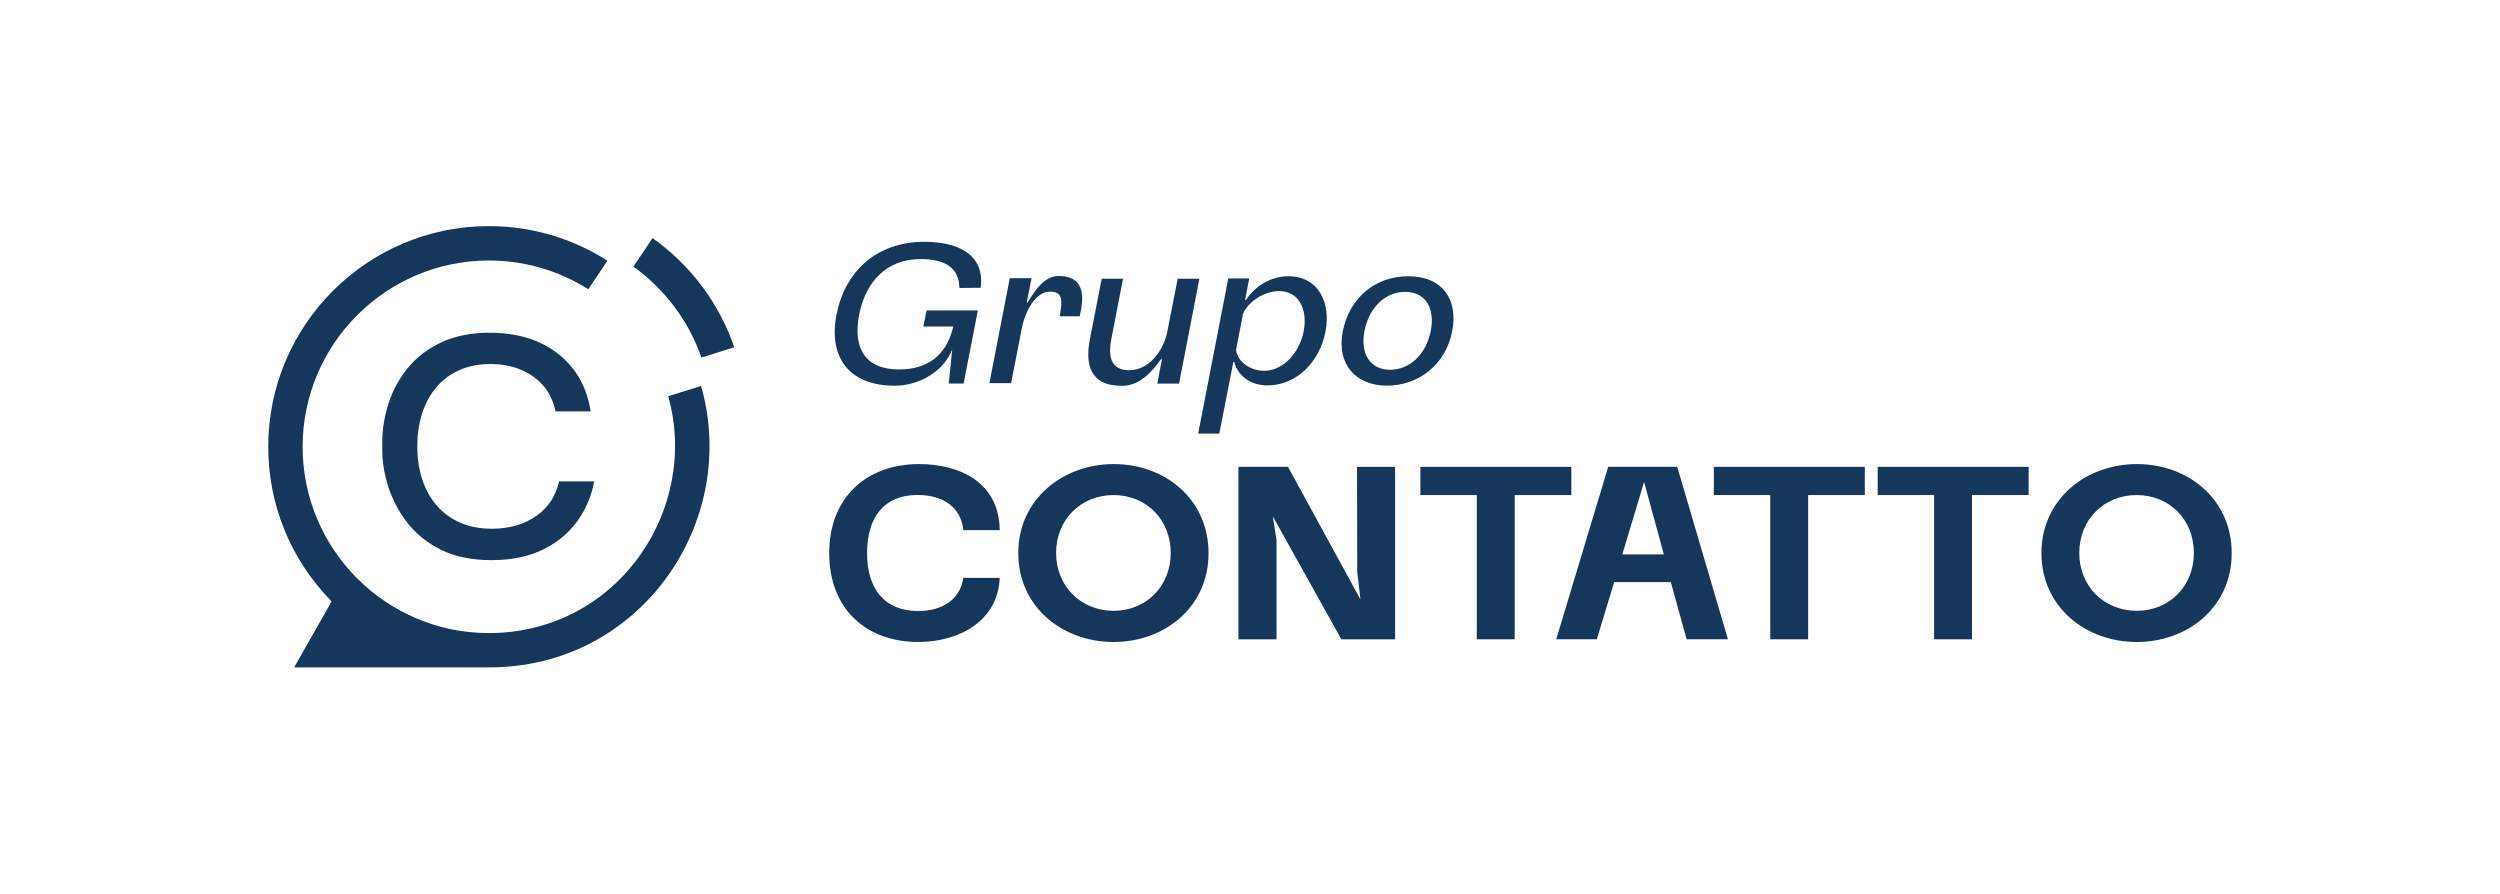
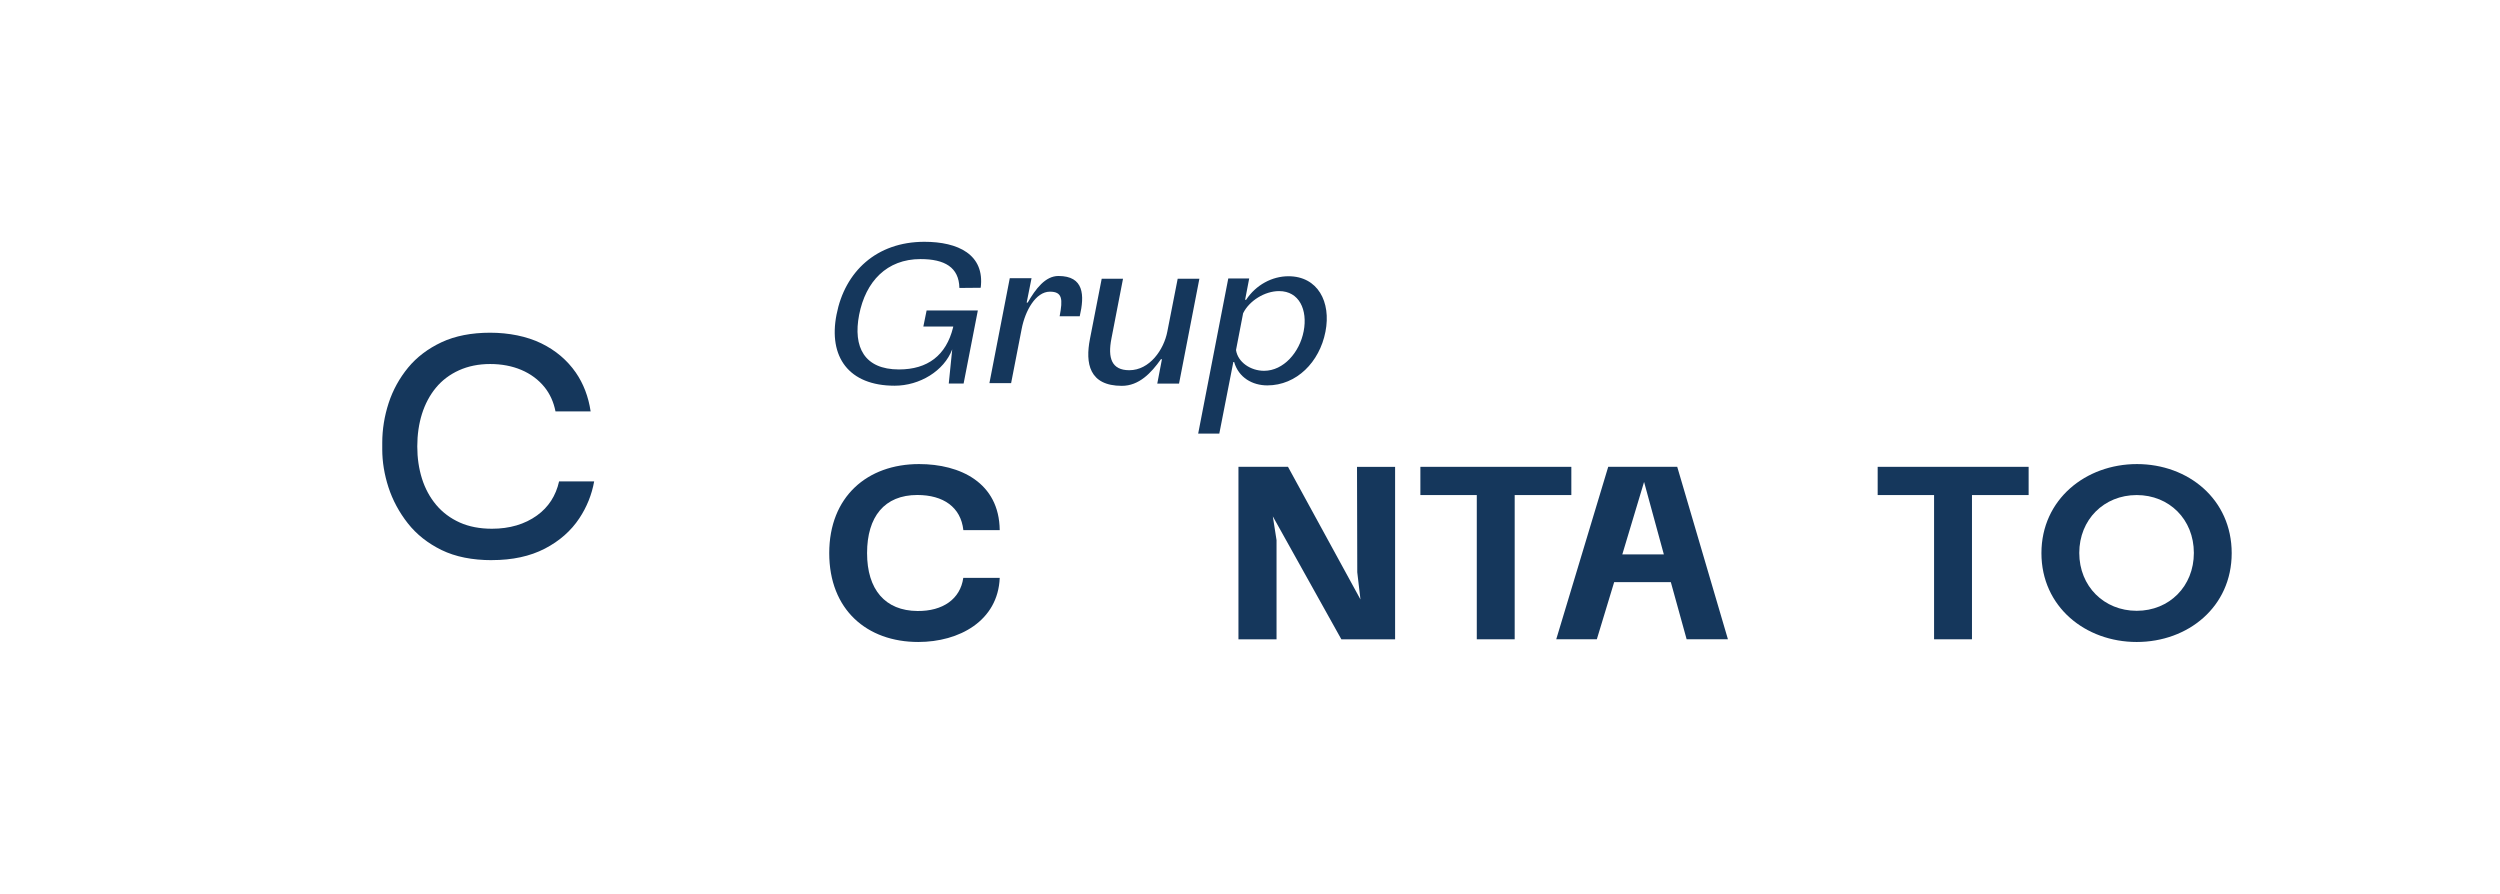
<svg xmlns="http://www.w3.org/2000/svg" id="Camada_1" data-name="Camada 1" viewBox="0 0 390.51 139.58">
  <defs>
    <style>
      .cls-1 {
        fill: #fff;
      }

      .cls-2 {
        fill: #15375c;
      }
    </style>
  </defs>
  <rect class="cls-1" width="390.51" height="139.58" />
  <g>
    <g>
      <path class="cls-2" d="M150.48,90.27h5.68c-.27,6.72-6.34,10.01-12.72,10.01-8.04,0-13.91-5.06-13.91-13.88s5.95-13.91,14.03-13.91c6.42,0,12.52,2.9,12.6,10.32h-5.68c-.39-3.59-3.13-5.49-7.19-5.49-5.14,0-7.85,3.4-7.85,9.08s2.82,9.01,7.88,9.04c3.94.04,6.69-1.86,7.15-5.18Z" />
-       <path class="cls-2" d="M173.98,72.49c8,0,14.8,5.49,14.8,13.91s-6.84,13.88-14.84,13.88-14.88-5.49-14.88-13.88,6.92-13.91,14.92-13.91ZM182.87,86.37c0-5.22-3.83-9.04-8.93-9.04s-8.97,3.83-8.97,9.04,3.87,9.04,8.97,9.04,8.93-3.83,8.93-9.04Z" />
      <path class="cls-2" d="M193.46,72.92h7.73l11.32,20.72-.5-4.25-.04-16.46h5.95v26.94h-8.39l-10.71-19.21.58,3.71v15.5h-5.95v-26.94Z" />
      <path class="cls-2" d="M230.68,99.86v-22.53h-8.81v-4.41h23.58v4.41h-8.85v22.53h-5.91Z" />
      <path class="cls-2" d="M261.99,72.92l7.92,26.94h-6.45l-2.47-8.93h-8.85l-2.71,8.93h-6.34l8.12-26.94h10.78ZM259.9,86.6l-3.09-11.32-3.4,11.32h6.49Z" />
-       <path class="cls-2" d="M276.52,99.86v-22.53h-8.81v-4.41h23.58v4.41h-8.85v22.53h-5.91Z" />
      <path class="cls-2" d="M302.11,99.86v-22.53h-8.81v-4.41h23.58v4.41h-8.85v22.53h-5.91Z" />
      <path class="cls-2" d="M333.8,72.49c8,0,14.8,5.49,14.8,13.91s-6.84,13.88-14.84,13.88-14.88-5.49-14.88-13.88,6.92-13.91,14.92-13.91ZM342.69,86.37c0-5.22-3.83-9.04-8.93-9.04s-8.97,3.83-8.97,9.04,3.87,9.04,8.97,9.04,8.93-3.83,8.93-9.04Z" />
    </g>
    <g>
      <path class="cls-2" d="M152.74,48.51l-2.22,11.4h-2.32l.54-5.34c-1.27,3.37-5.08,5.68-8.99,5.68-7.18,0-10.38-4.51-9.08-11.11,1.3-6.73,6.26-11.37,13.72-11.37,5.24,0,9.46,1.97,8.8,7.18l-3.33.03c-.06-3.24-2.32-4.51-6.07-4.51-5.27,0-8.57,3.49-9.59,8.7-.98,5.08.83,8.54,6.22,8.54,4.48,0,7.37-2.19,8.45-6.54l.03-.16h-4.67l.51-2.51h8Z" />
      <path class="cls-2" d="M154.55,59.85l3.18-16.39h3.4l-.76,3.81h.16c1.24-2.16,2.76-4.16,4.8-4.16,4,0,4.1,2.99,3.33,6.29h-3.14c.51-2.67.44-3.84-1.52-3.84-2.22,0-3.87,2.99-4.41,5.81l-1.65,8.48h-3.37Z" />
      <path class="cls-2" d="M187.35,43.53l-3.18,16.39h-3.4l.73-3.81h-.16c-1.52,2.16-3.43,4.16-6.1,4.16-5.14,0-5.72-3.56-4.99-7.3l1.84-9.43h3.33l-1.81,9.34c-.6,3.05.03,4.95,2.79,4.95,3.18,0,5.4-3.21,5.94-6.03l1.62-8.26h3.37Z" />
      <path class="cls-2" d="M187.16,67.73l4.7-24.23h3.27l-.64,3.33h.16c1.52-2.32,4.06-3.68,6.61-3.68,4.57,0,6.7,4,5.78,8.67-.92,4.73-4.51,8.38-9.08,8.38-2.32,0-4.48-1.21-5.18-3.65h-.13l-2.19,11.18h-3.3ZM199.8,45.47c-2.25,0-4.67,1.52-5.62,3.46l-1.11,5.75c.29,1.91,2.29,3.24,4.38,3.24,3.05,0,5.56-2.89,6.19-6.19.64-3.33-.7-6.26-3.84-6.26Z" />
-       <path class="cls-2" d="M219.97,43.15c5.37,0,7.84,3.65,6.86,8.61-1.02,5.27-5.34,8.48-10.16,8.48s-7.94-3.27-6.92-8.48c.95-4.99,4.86-8.61,10.23-8.61ZM223.49,51.69c.7-3.59-.83-6.1-4-6.1s-5.65,2.51-6.35,6.1c-.7,3.56.89,6.07,4,6.07s5.65-2.48,6.35-6.07Z" />
    </g>
    <g>
-       <path class="cls-2" d="M109.56,55.85c-1.96-5.68-5.71-10.69-10.62-14.2l2.99-4.46c5.93,4.2,10.44,10.22,12.76,17.05l-5.13,1.61Z" />
-       <path class="cls-2" d="M45.94,104.26l5.86-10.32-.26-.27c-6.22-6.46-9.64-14.94-9.64-23.88,0-19.01,15.46-34.47,34.47-34.47,6.59,0,12.98,1.87,18.51,5.4l-2.99,4.46c-4.65-2.94-10.01-4.49-15.52-4.49-16.04,0-29.1,13.05-29.1,29.1s13.05,29.1,29.1,29.1c9.27,0,17.72-4.23,23.2-11.6,5.46-7.35,7.24-16.8,4.81-25.4l5.13-1.6c1.46,5.07,1.71,10.49.74,15.71-.97,5.21-3.15,10.22-6.32,14.49-3.09,4.16-7.11,7.6-11.63,9.95-4.87,2.53-10.23,3.81-15.93,3.81h-30.43Z" />
      <path class="cls-2" d="M76.85,87.5c-3.08,0-5.72-.53-7.87-1.58-2.15-1.05-3.92-2.45-5.27-4.17-1.36-1.73-2.38-3.63-3.03-5.63-.65-2.01-.97-4-.97-5.9v-1.06c0-2.09.34-4.18,1-6.21.66-2.02,1.68-3.87,3.04-5.53,1.35-1.64,3.11-2.97,5.22-3.96,2.12-.99,4.67-1.49,7.59-1.49s5.73.56,7.99,1.66c2.24,1.09,4.05,2.63,5.39,4.56,1.2,1.74,1.98,3.78,2.32,6.07h-5.49c-.29-1.46-.86-2.72-1.7-3.77-.95-1.18-2.18-2.09-3.64-2.71-1.44-.61-3.08-.92-4.87-.92s-3.42.33-4.86.98c-1.44.65-2.66,1.57-3.62,2.74-.95,1.15-1.68,2.53-2.17,4.08-.48,1.54-.73,3.24-.73,5.07s.25,3.48.73,5.02c.49,1.56,1.24,2.94,2.22,4.11.99,1.18,2.24,2.11,3.69,2.76,1.45.65,3.14.97,5.02.97,2.77,0,5.14-.7,7.05-2.08,1.79-1.29,2.94-3.08,3.44-5.31h5.48c-.37,2.07-1.15,4-2.31,5.75-1.3,1.97-3.12,3.57-5.4,4.75-2.29,1.19-5.07,1.79-8.26,1.79Z" />
    </g>
  </g>
</svg>